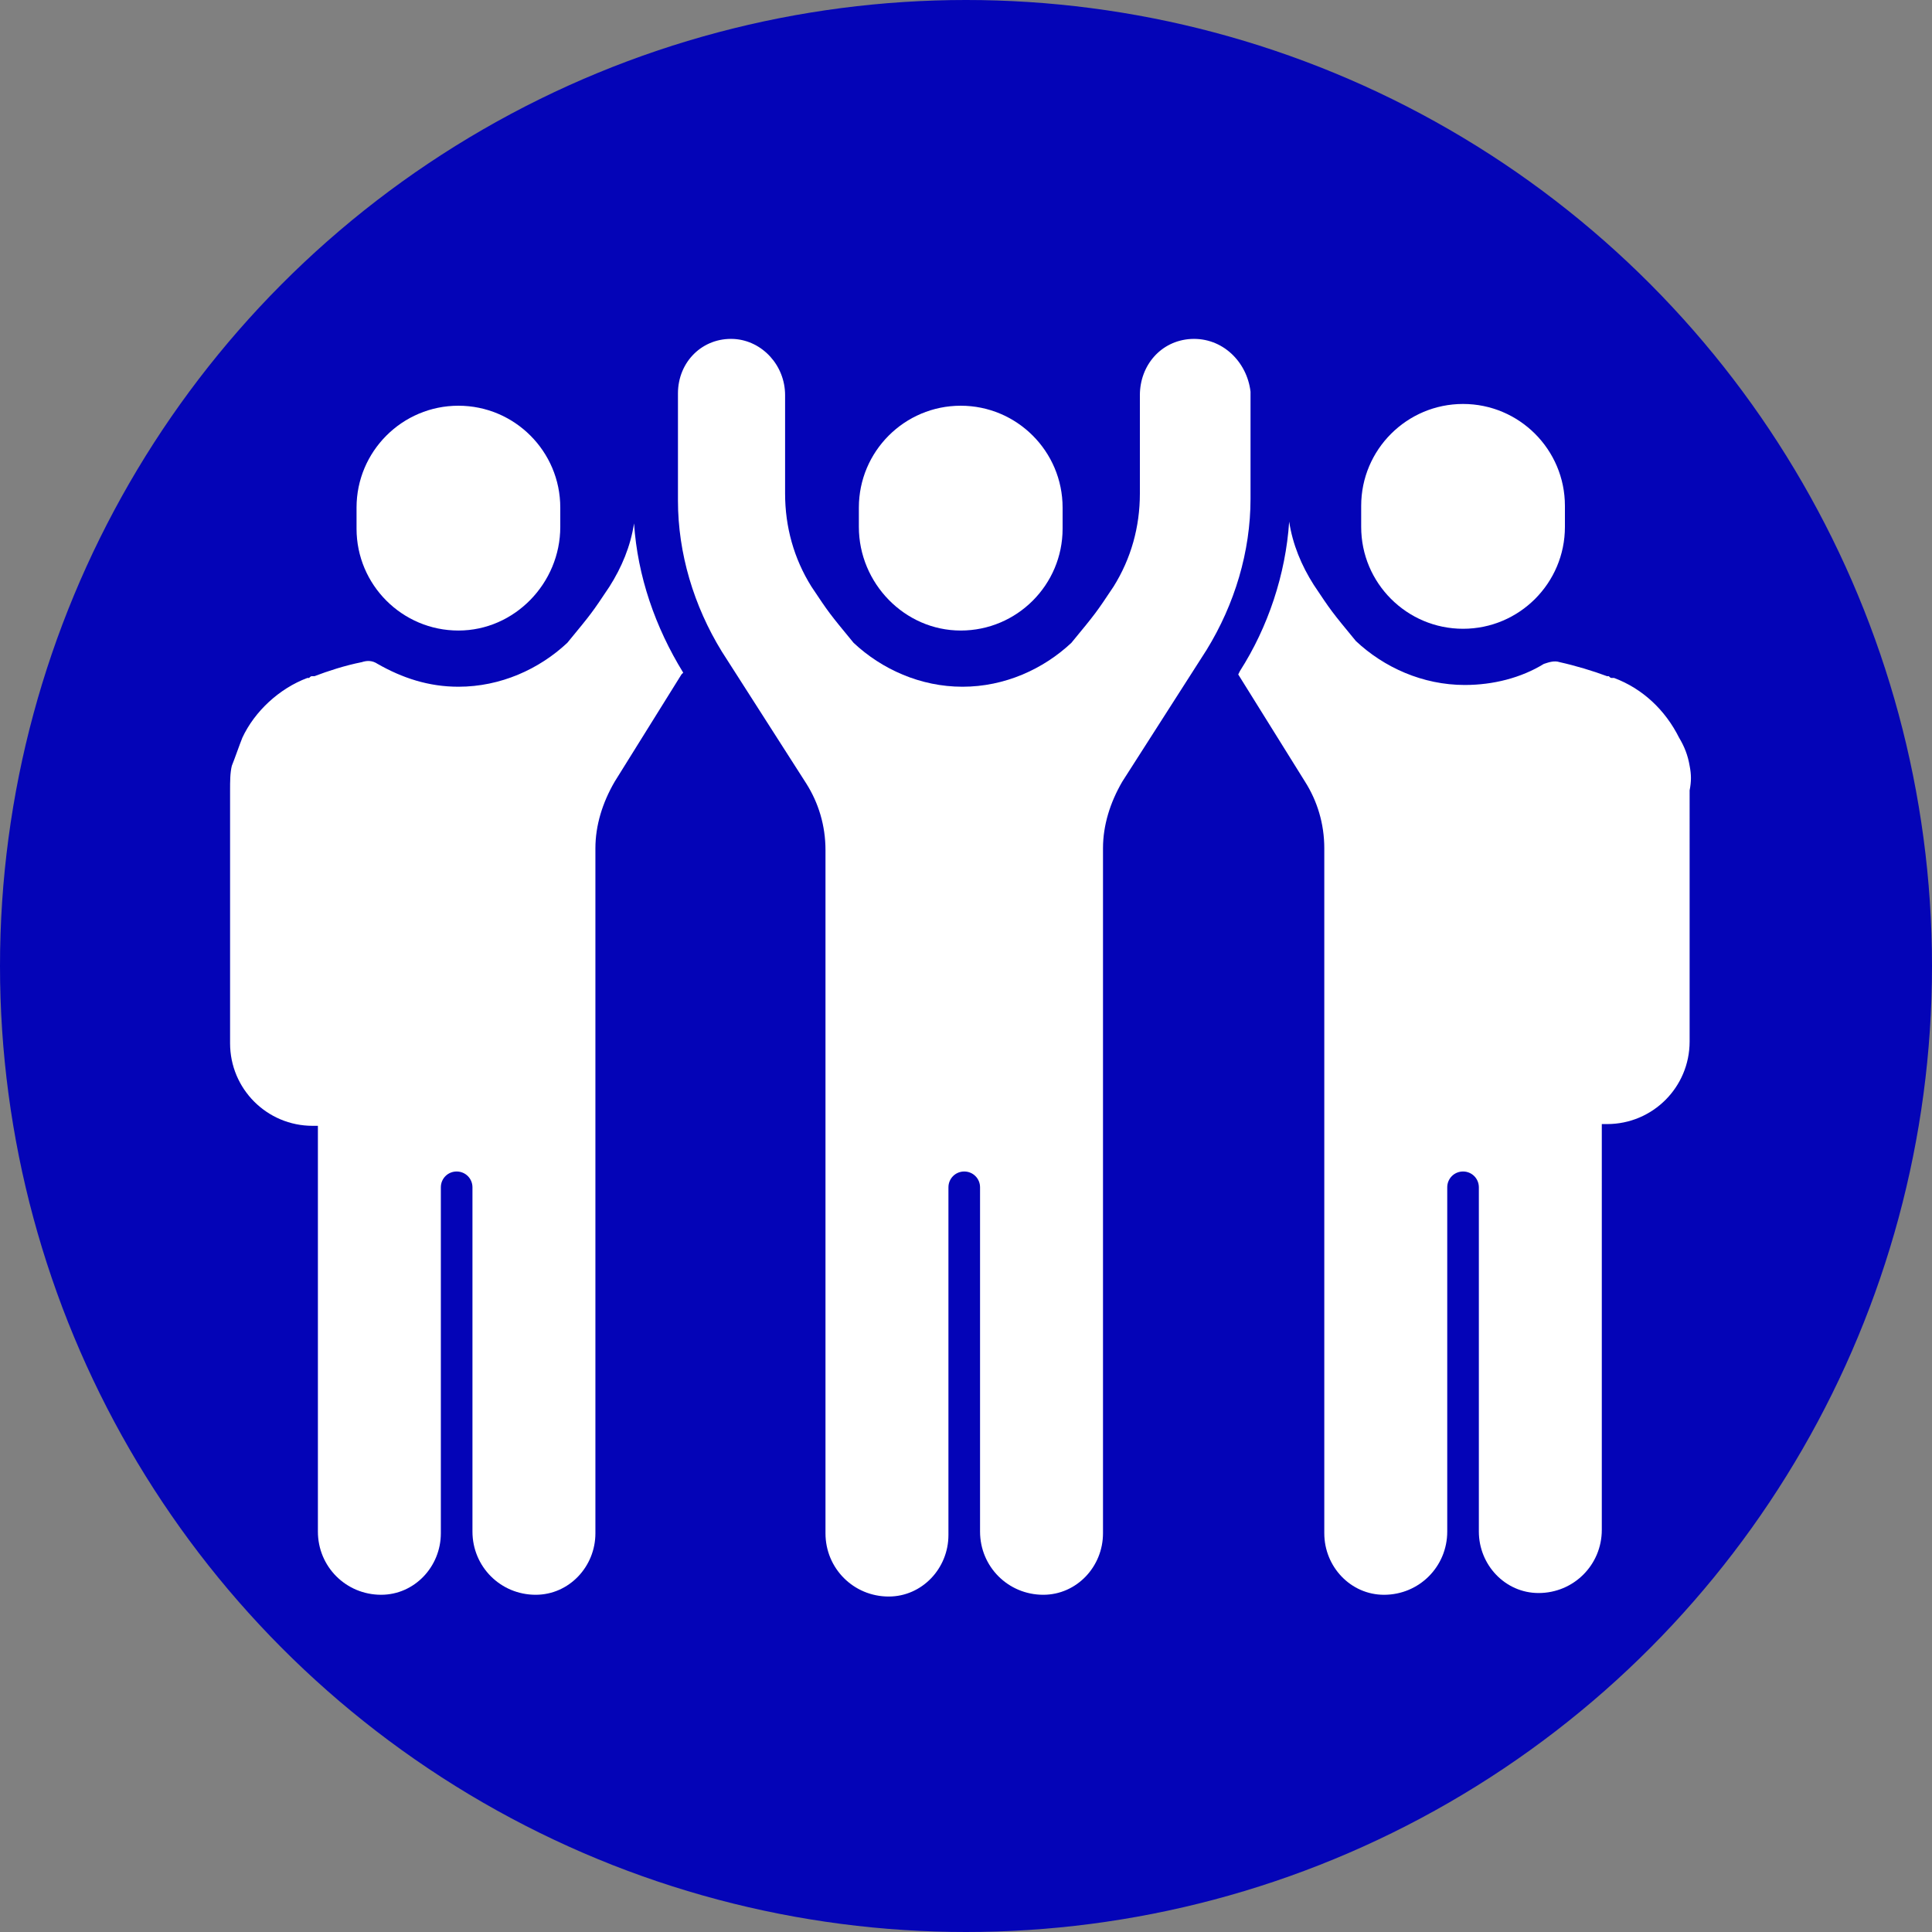
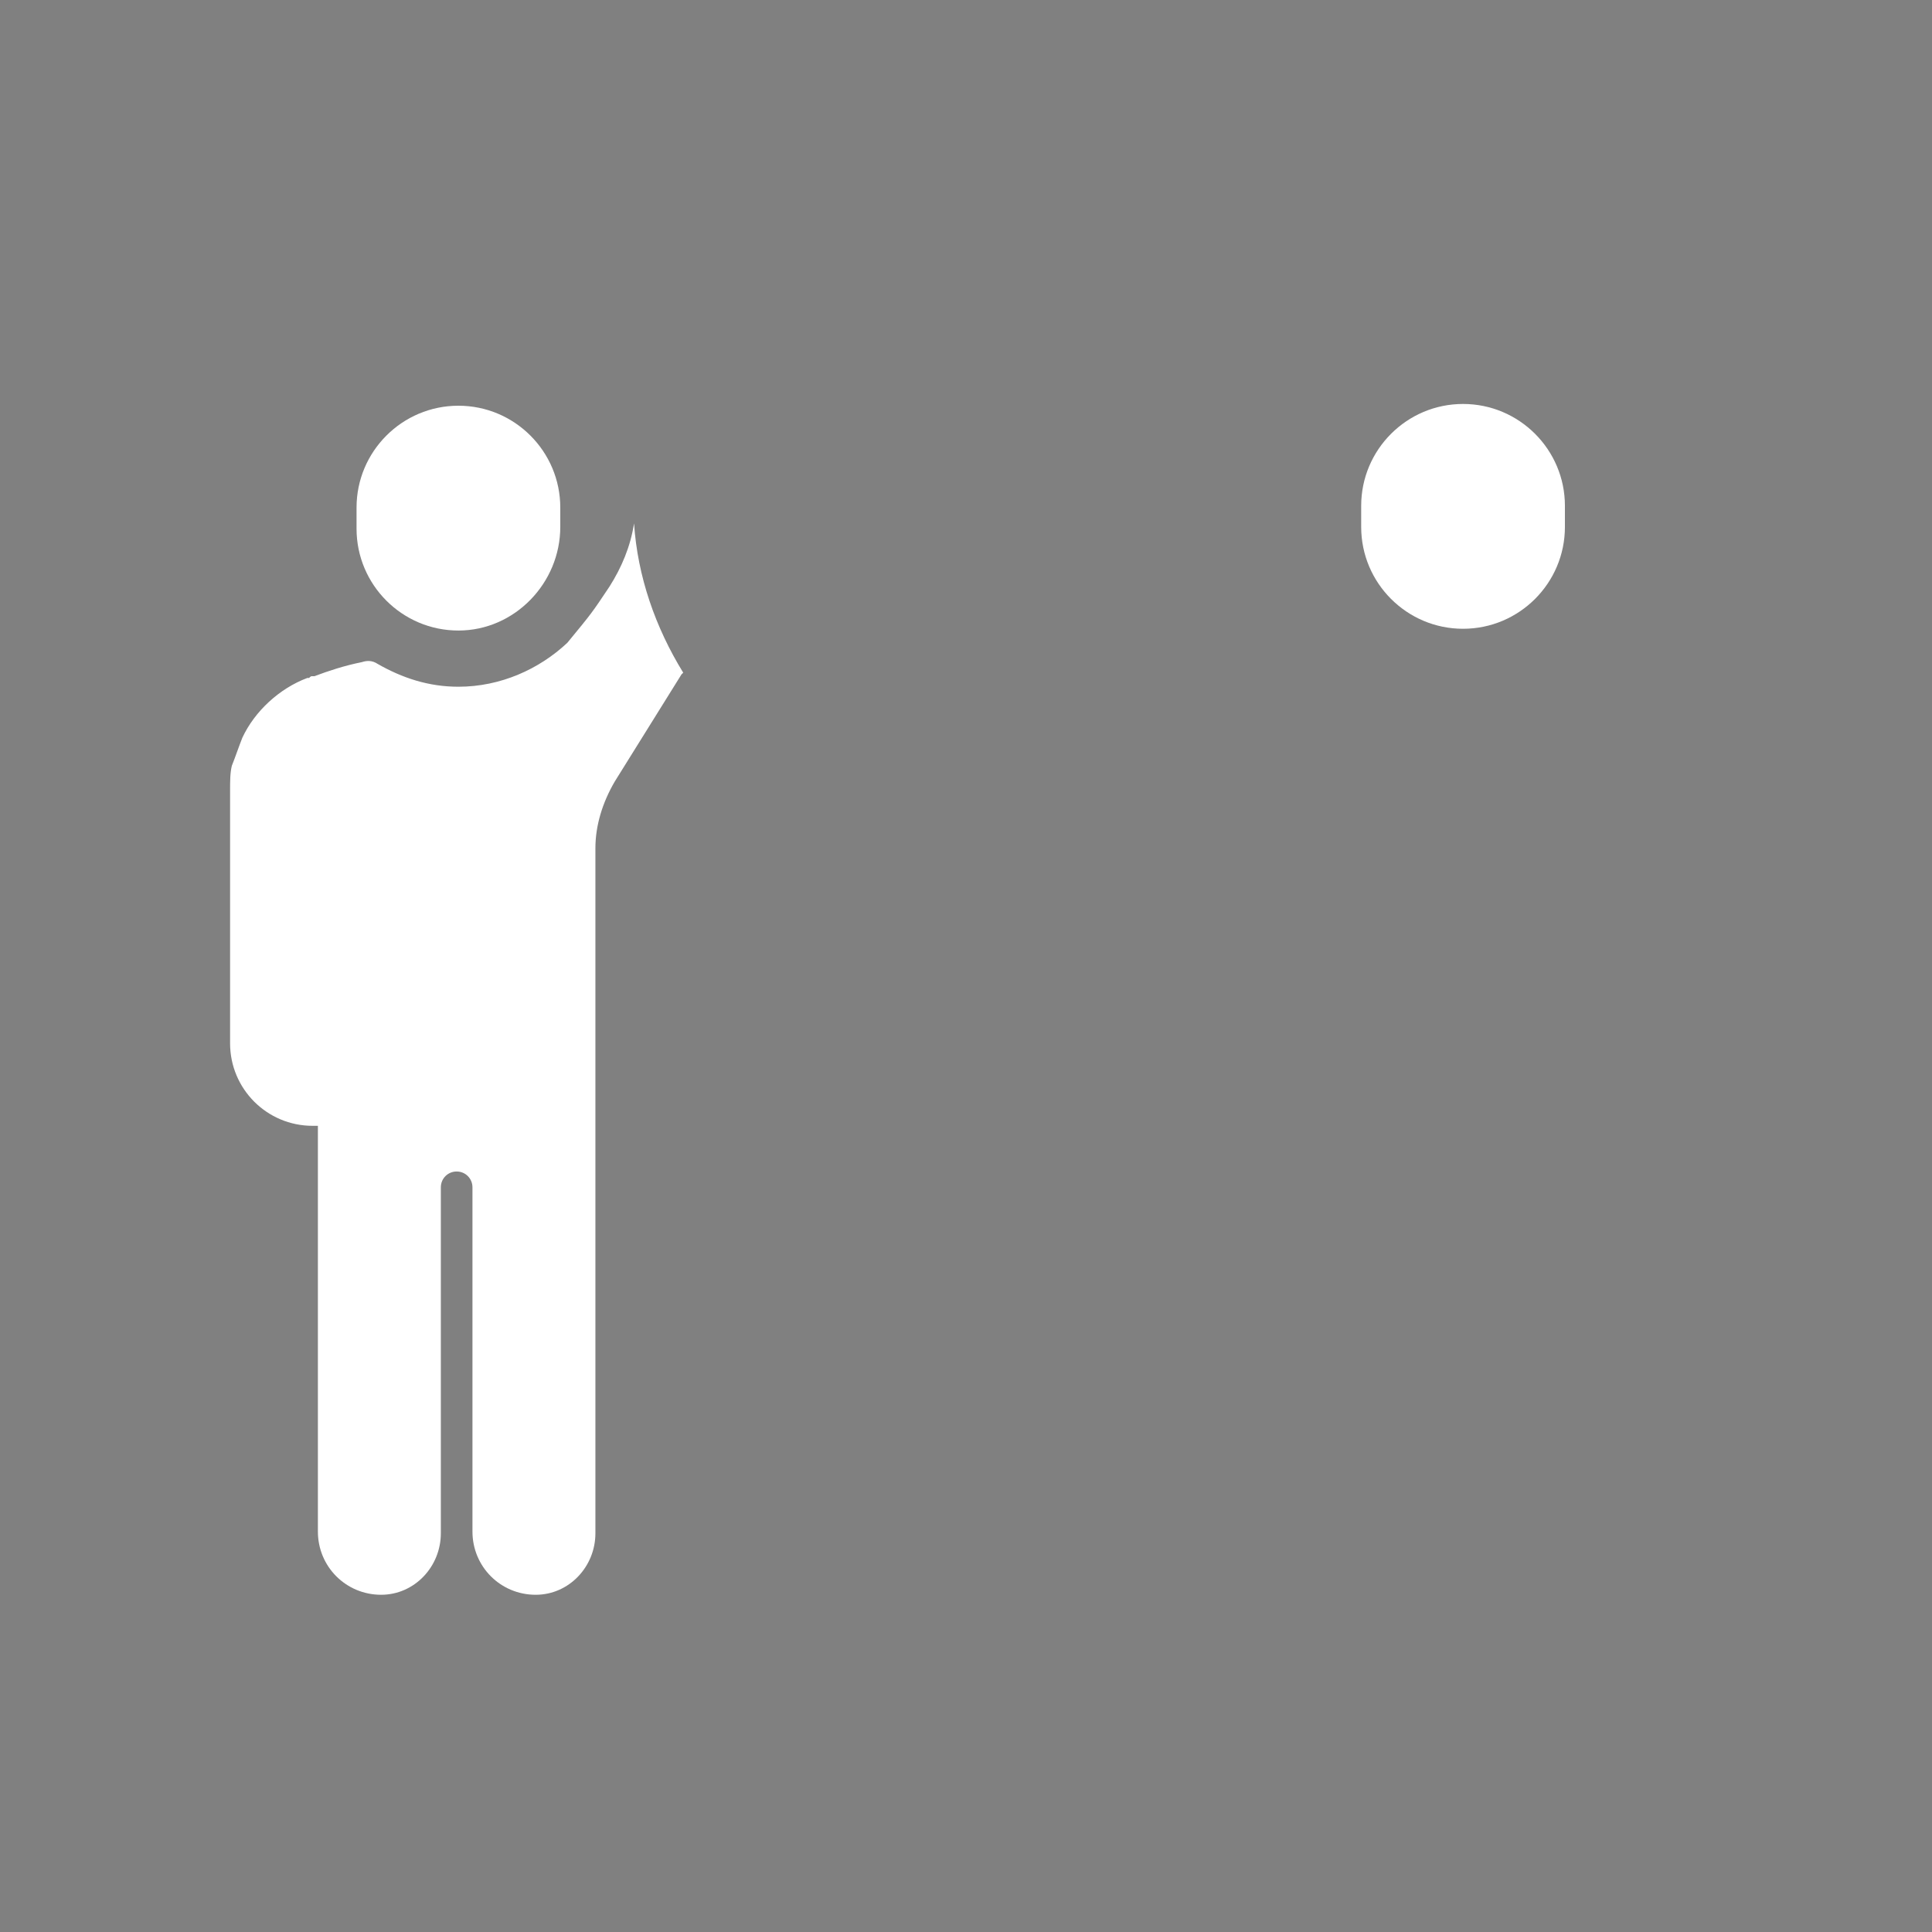
<svg xmlns="http://www.w3.org/2000/svg" version="1.1" id="レイヤー_1" x="0px" y="0px" viewBox="0 0 110 110" style="enable-background:new 0 0 110 110;" xml:space="preserve">
  <rect x="0" y="0" width="110" height="110" fill="#808080" stroke="none" />
  <style type="text/css">
	.st0{fill:#0404B7;}
	.st1{fill:#FFFFFF;}
</style>
-   <circle class="st0" cx="55" cy="55" r="55" />
  <g>
    <g>
      <path class="st1" d="M77.5,30c0,3.2,2.6,5.8,5.8,5.8l0,0c3.2,0,5.8-2.6,5.8-5.8v-1.2c0-3.2-2.6-5.8-5.8-5.8l0,0    c-3.2,0-5.8,2.6-5.8,5.8V30z" />
    </g>
    <g>
      <path class="st1" d="M26.1,35.9L26.1,35.9c-3.2,0-5.8-2.6-5.8-5.8v-1.2c0-3.2,2.6-5.8,5.8-5.8l0,0c3.2,0,5.8,2.6,5.8,5.8V30    C31.9,33.2,29.3,35.9,26.1,35.9z" />
    </g>
    <g>
-       <path class="st1" d="M96.2,43.6c-0.1-0.6-0.3-1.1-0.6-1.6c-0.8-1.6-2.1-2.8-3.7-3.4c0,0,0,0-0.1,0c-0.1,0-0.1,0-0.2-0.1    c0,0,0,0-0.1,0c-0.8-0.3-1.8-0.6-2.7-0.8c-0.3-0.1-0.6,0-0.9,0.1C86.6,38.6,85,39,83.4,39c0,0,0,0,0,0v0c-2.4,0-4.6-1-6.2-2.5    c-1.4-1.7-1.4-1.7-2.4-3.2c-0.7-1.1-1.2-2.3-1.4-3.6c-0.2,3-1.2,6-2.8,8.5l-0.1,0.2l3.8,6.1c0.7,1.1,1.1,2.4,1.1,3.8v39    c0,1.9,1.5,3.5,3.4,3.5c2,0,3.6-1.6,3.6-3.6V67.6c0-0.5,0.4-0.9,0.9-0.9h0h0c0.5,0,0.9,0.4,0.9,0.9v19.6c0,1.9,1.5,3.5,3.4,3.5    c2,0,3.6-1.6,3.6-3.6V64h0.3c2.6,0,4.7-2.1,4.7-4.7V45C96.3,44.5,96.3,44.1,96.2,43.6z" />
-     </g>
+       </g>
    <g>
      <path class="st1" d="M38.9,38.3c-1.6-2.6-2.6-5.5-2.8-8.5c-0.2,1.3-0.7,2.5-1.4,3.6c-1,1.5-1,1.5-2.4,3.2    c-1.6,1.5-3.8,2.5-6.2,2.5v0c0,0,0,0,0,0c-1.7,0-3.2-0.5-4.6-1.3c-0.3-0.2-0.6-0.2-0.9-0.1c-1,0.2-1.9,0.5-2.7,0.8c0,0,0,0-0.1,0    c-0.1,0-0.1,0-0.2,0.1c0,0,0,0-0.1,0c-1.6,0.6-3,1.9-3.7,3.4c-0.2,0.5-0.4,1.1-0.6,1.6c-0.1,0.4-0.1,0.9-0.1,1.4v14.4    c0,2.6,2.1,4.7,4.7,4.7h0.3v23.1c0,2,1.6,3.6,3.6,3.6c1.9,0,3.4-1.6,3.4-3.5V67.6c0-0.5,0.4-0.9,0.9-0.9l0,0h0h0    c0.5,0,0.9,0.4,0.9,0.9v19.6c0,2,1.6,3.6,3.6,3.6c1.9,0,3.4-1.6,3.4-3.5v-39c0-1.3,0.4-2.6,1.1-3.8l3.8-6.1L38.9,38.3z" />
    </g>
    <g>
-       <path class="st1" d="M67.8,19.3c-1.7,0.1-2.9,1.5-2.9,3.2v5.6c0,1.9-0.5,3.7-1.5,5.3c-1,1.5-1,1.5-2.4,3.2    c-1.6,1.5-3.8,2.5-6.2,2.5c-2.4,0-4.6-1-6.2-2.5c-1.4-1.7-1.4-1.7-2.4-3.2c-1-1.6-1.5-3.4-1.5-5.3v-5.6c0-1.7-1.3-3.1-2.9-3.2    c-1.8-0.1-3.2,1.3-3.2,3.1v6.1c0,3,0.9,6,2.5,8.6l4.8,7.5c0.7,1.1,1.1,2.4,1.1,3.8v38.9c0,2,1.6,3.6,3.6,3.6    c1.9,0,3.4-1.6,3.4-3.5V67.6c0-0.5,0.4-0.9,0.9-0.9l0,0l0,0c0.5,0,0.9,0.4,0.9,0.9v19.6c0,2,1.6,3.6,3.6,3.6    c1.9,0,3.4-1.6,3.4-3.5v-39c0-1.3,0.4-2.6,1.1-3.8l4.8-7.5c1.6-2.6,2.5-5.6,2.5-8.6v-6.1C71,20.6,69.6,19.2,67.8,19.3z" />
-     </g>
+       </g>
    <g>
-       <path class="st1" d="M54.7,35.9c3.2,0,5.8-2.6,5.8-5.8v-1.2c0-3.2-2.6-5.8-5.8-5.8c-3.2,0-5.8,2.6-5.8,5.8V30    C48.9,33.2,51.5,35.9,54.7,35.9z" />
-     </g>
+       </g>
  </g>
</svg>